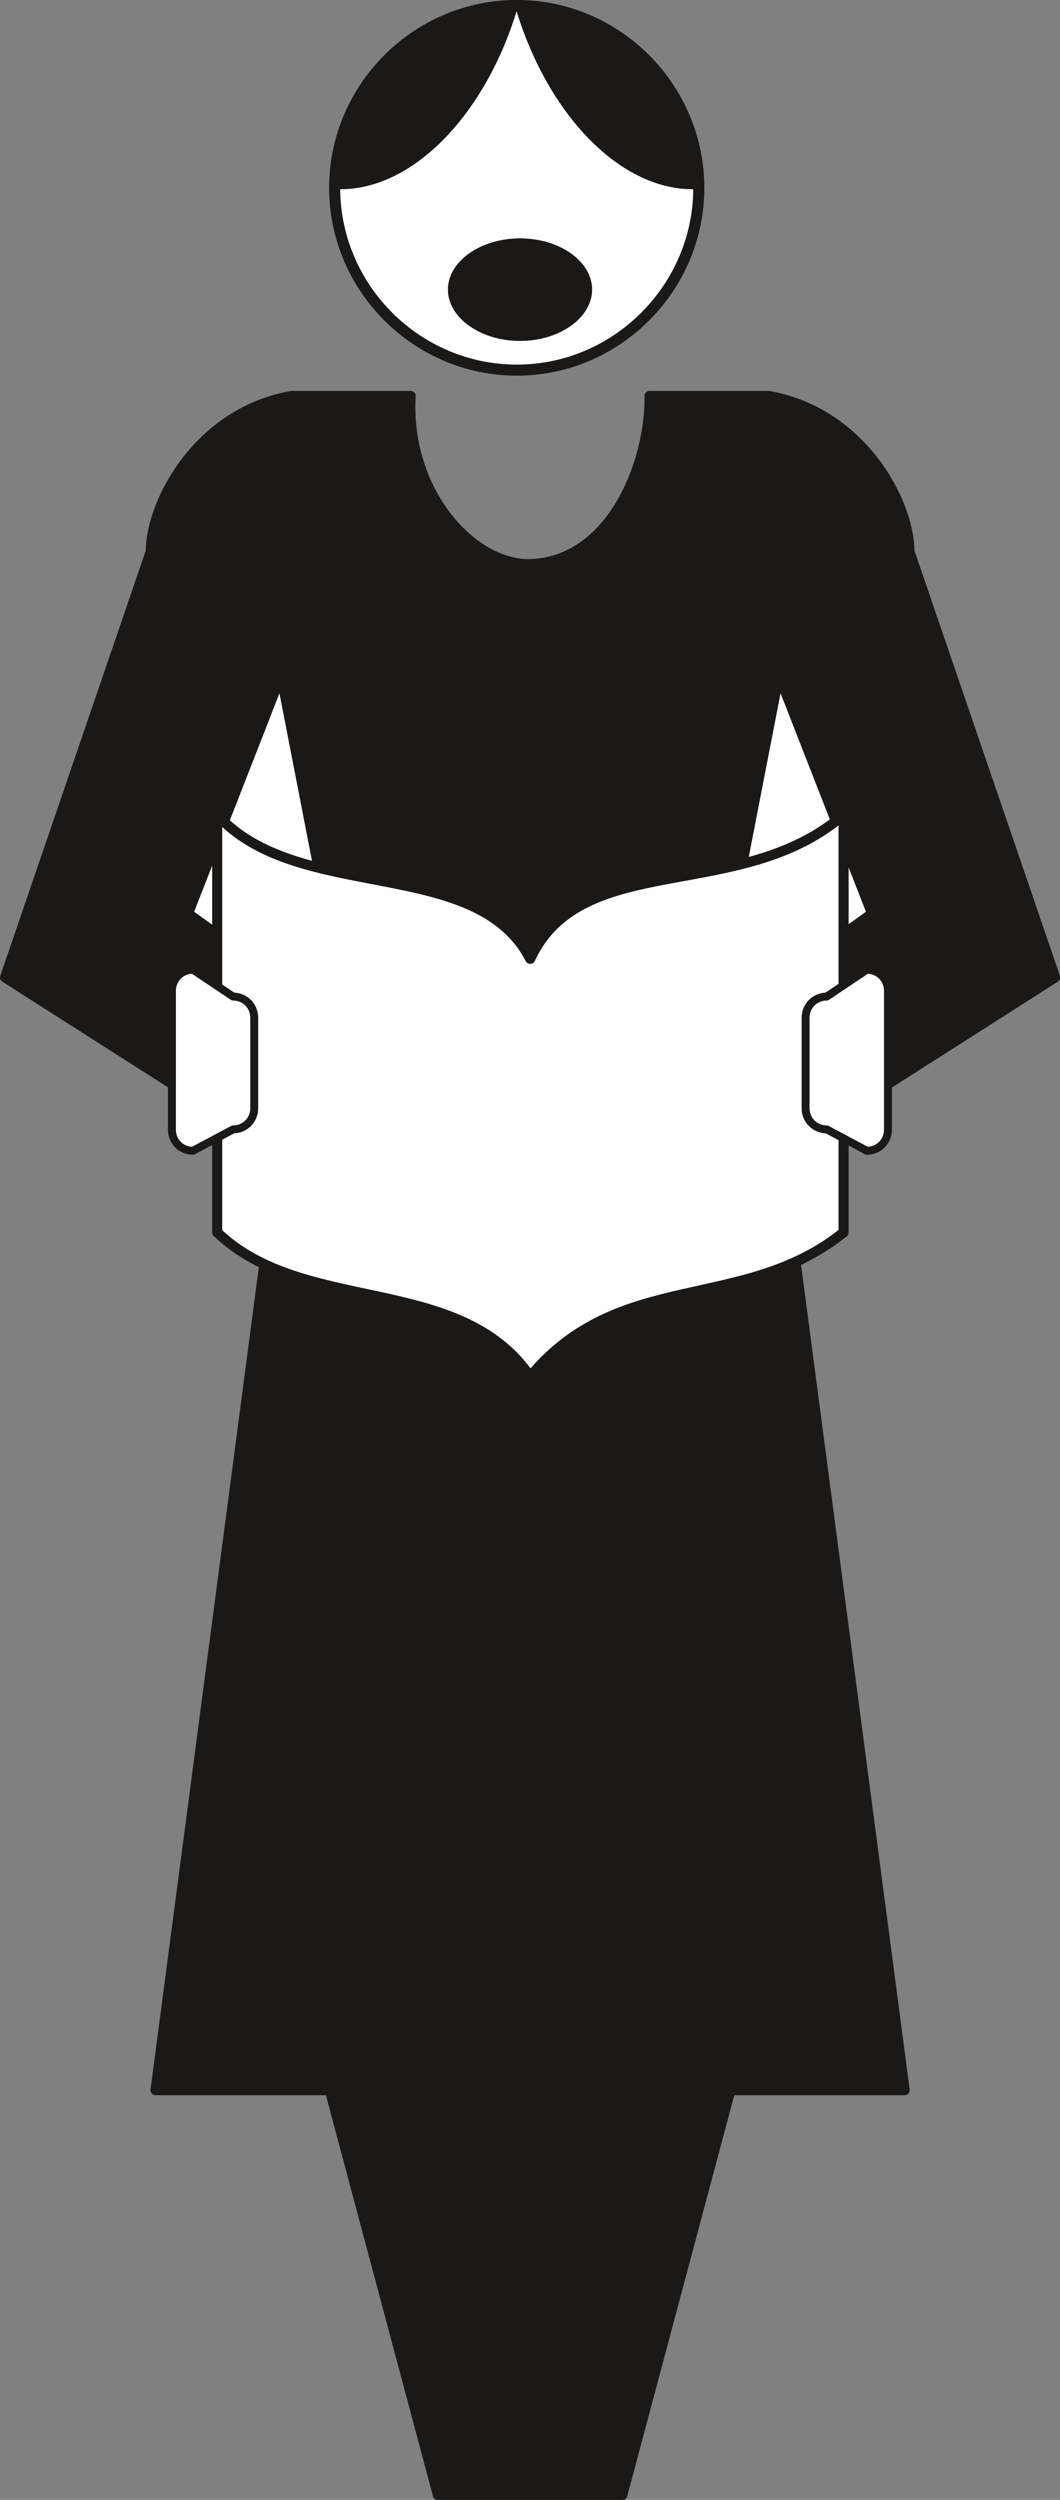
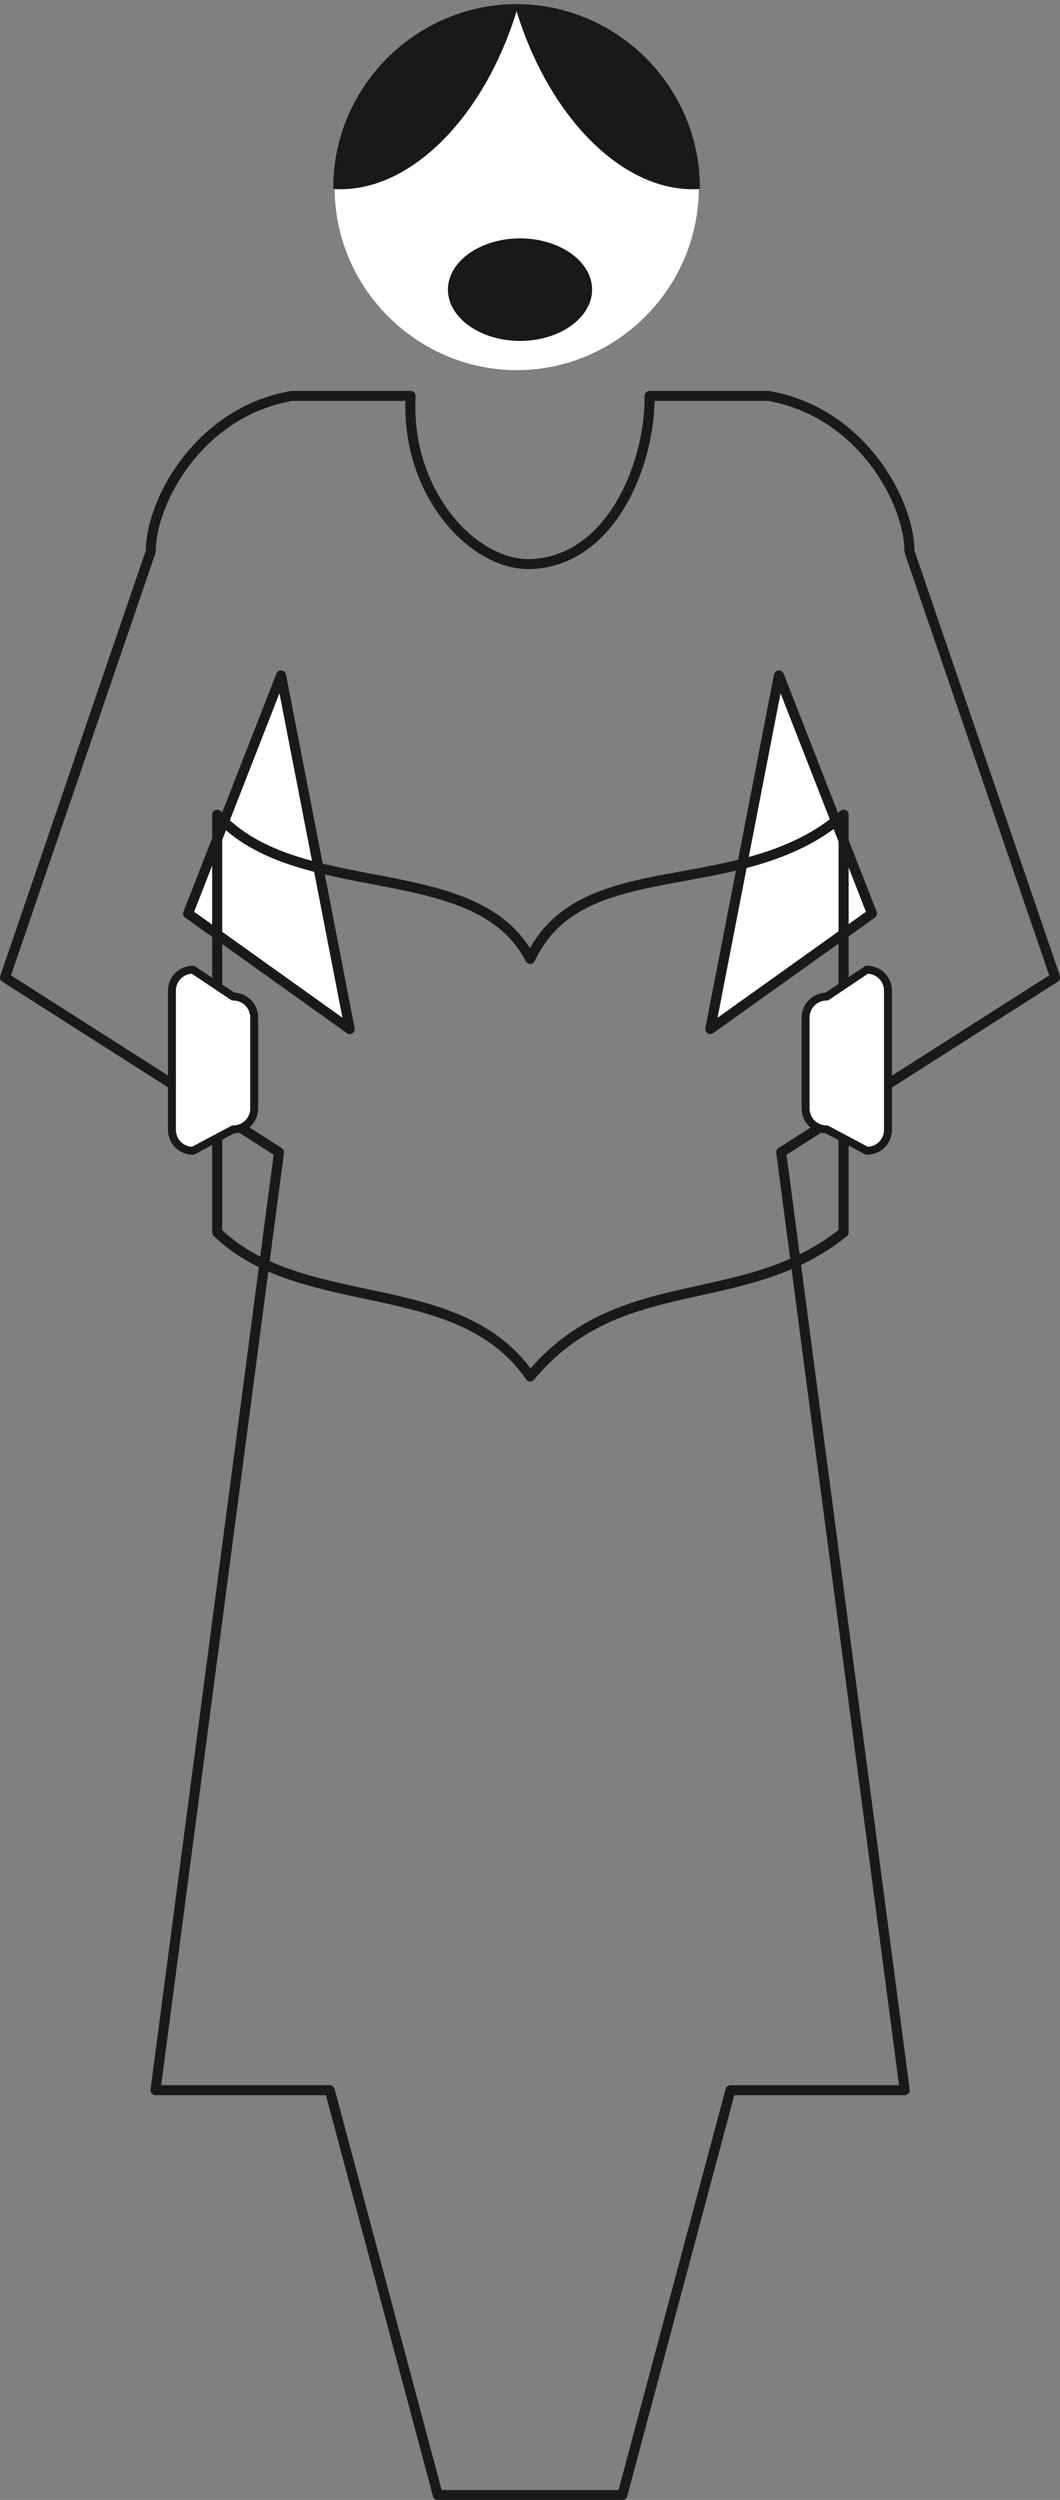
<svg xmlns="http://www.w3.org/2000/svg" xml:space="preserve" width="108.2mm" height="964.422" fill-rule="evenodd" stroke-linejoin="round" stroke-width="28.222" preserveAspectRatio="xMidYMid" version="1.2" viewBox="0 0 10820 25517">
  <rect x="0" y="0" width="10820" height="25517" fill="#808080" stroke="none" />
  <defs class="ClipPathGroup">
    <clipPath id="a" clipPathUnits="userSpaceOnUse">
-       <path d="M0 0h10820v25517H0z" />
+       <path d="M0 0h10820v25517H0" />
    </clipPath>
  </defs>
  <g class="SlideGroup">
    <g class="Slide" clip-path="url(#a)">
      <g class="Page">
        <g class="com.sun.star.drawing.ClosedBezierShape">
-           <path fill="none" d="M3359-1h3832v3837H3359z" class="BoundingBox" />
          <path fill="#FFF" d="M5276 56c1018 0 1857 838 1857 1862 0 1021-839 1860-1857 1860-1022 0-1860-839-1860-1860C3416 894 4254 56 5276 56Z" />
-           <path fill="none" stroke="#1B1918" stroke-linecap="round" stroke-width="113" d="M5276 56c1018 0 1857 838 1857 1862 0 1021-839 1860-1857 1860-1022 0-1860-839-1860-1860C3416 894 4254 56 5276 56Z" />
        </g>
        <g class="com.sun.star.drawing.ClosedBezierShape">
          <path fill="none" d="M0 3990h10823v21529H0z" class="BoundingBox" />
-           <path fill="#1B1918" d="m6353 25467 1103-4132h1779l-1261-9574 2797-1784-1488-4349c0-508-493-1425-1441-1587H6630c10 673-381 1691-1219 1717-597 12-1275-745-1219-1717H2980c-948 162-1441 1079-1441 1587L51 9977l2797 1784-1261 9574h1779l1103 4132h1884Z" />
          <path fill="none" stroke="#1B1918" stroke-linecap="round" stroke-width="102" d="m6353 25467 1103-4132h1779l-1261-9574 2797-1784-1488-4349c0-508-493-1425-1441-1587H6630c10 673-381 1691-1219 1717-597 12-1275-745-1219-1717H2980c-948 162-1441 1079-1441 1587L51 9977l2797 1784-1261 9574h1779l1103 4132h1884Z" />
        </g>
        <g class="com.sun.star.drawing.PolyPolygonShape">
          <path fill="none" d="M1869 6843h7084v3714H1869z" class="BoundingBox" />
          <path fill="#FFF" d="m7250 10504 701-3610 950 2431-1651 1179Zm0 0Zm-3680 0-701-3610-949 2431 1650 1179Z" />
          <path fill="none" stroke="#1B1918" stroke-linecap="round" stroke-width="102" d="m7250 10504 701-3610 950 2431-1651 1179Zm-3680 0-701-3610-949 2431 1650 1179Z" />
        </g>
        <g class="com.sun.star.drawing.ClosedBezierShape">
          <path fill="none" d="M2165 8264h6499v5839H2165z" class="BoundingBox" />
-           <path fill="#FFF" d="M2217 8316c822 911 2649 411 3195 1471 524-1124 2152-560 3199-1471v4263c-1024 824-2286 369-3199 1471-724-1056-2312-622-3195-1471V8316Z" />
          <path fill="none" stroke="#1B1918" stroke-linecap="round" stroke-width="103" d="M2217 8316c822 911 2649 411 3195 1471 524-1124 2152-560 3199-1471v4263c-1024 824-2286 369-3199 1471-724-1056-2312-622-3195-1471V8316Z" />
        </g>
        <g class="com.sun.star.drawing.ClosedBezierShape">
          <path fill="none" d="M1714 9857h7392v1931H1714z" class="BoundingBox" />
          <path fill="#FFF" d="m8848 9898-409 274c-119 0-216 94-216 217v923c0 122 97 216 216 216l409 218c122 0 216-94 216-216v-1417c0-119-94-215-216-215Zm0 0Zm-6878 0 409 274c120 0 216 94 216 217v923c0 122-96 216-216 216l-409 218c-122 0-215-94-215-216v-1417c0-119 93-215 215-215Z" />
          <path fill="none" stroke="#1B1918" stroke-linecap="round" stroke-width="81" d="m8848 9898-409 274c-119 0-216 94-216 217v923c0 122 97 216 216 216l409 218c122 0 216-94 216-216v-1417c0-119-94-215-216-215Zm-6878 0 409 274c120 0 216 94 216 217v923c0 122-96 216-216 216l-409 218c-122 0-215-94-215-216v-1417c0-119 93-215 215-215Z" />
        </g>
        <g class="com.sun.star.drawing.ClosedBezierShape">
          <path fill="none" d="M3402 42h3743v3439H3402z" class="BoundingBox" />
          <path fill="#1B1918" d="M5309 2447c396 0 721 229 721 509 0 279-325 510-721 510-397 0-723-231-723-510 0-280 326-509 723-509Zm0 0ZM5276 56c-321 1103-1086 1903-1860 1860C3416 894 4254 56 5276 56Zm0 0Zm-6 0c321 1103 1085 1903 1860 1860C7130 894 6292 56 5270 56Z" />
          <path fill="none" stroke="#1B1918" stroke-linecap="round" stroke-width="28" d="M5309 2447c396 0 721 229 721 509 0 279-325 510-721 510-397 0-723-231-723-510 0-280 326-509 723-509ZM5276 56c-321 1103-1086 1903-1860 1860C3416 894 4254 56 5276 56Z" />
          <path fill="none" stroke="#1B1918" stroke-linecap="round" stroke-width="28" d="M5270 56c321 1103 1085 1903 1860 1860C7130 894 6292 56 5270 56Z" />
        </g>
      </g>
    </g>
  </g>
</svg>